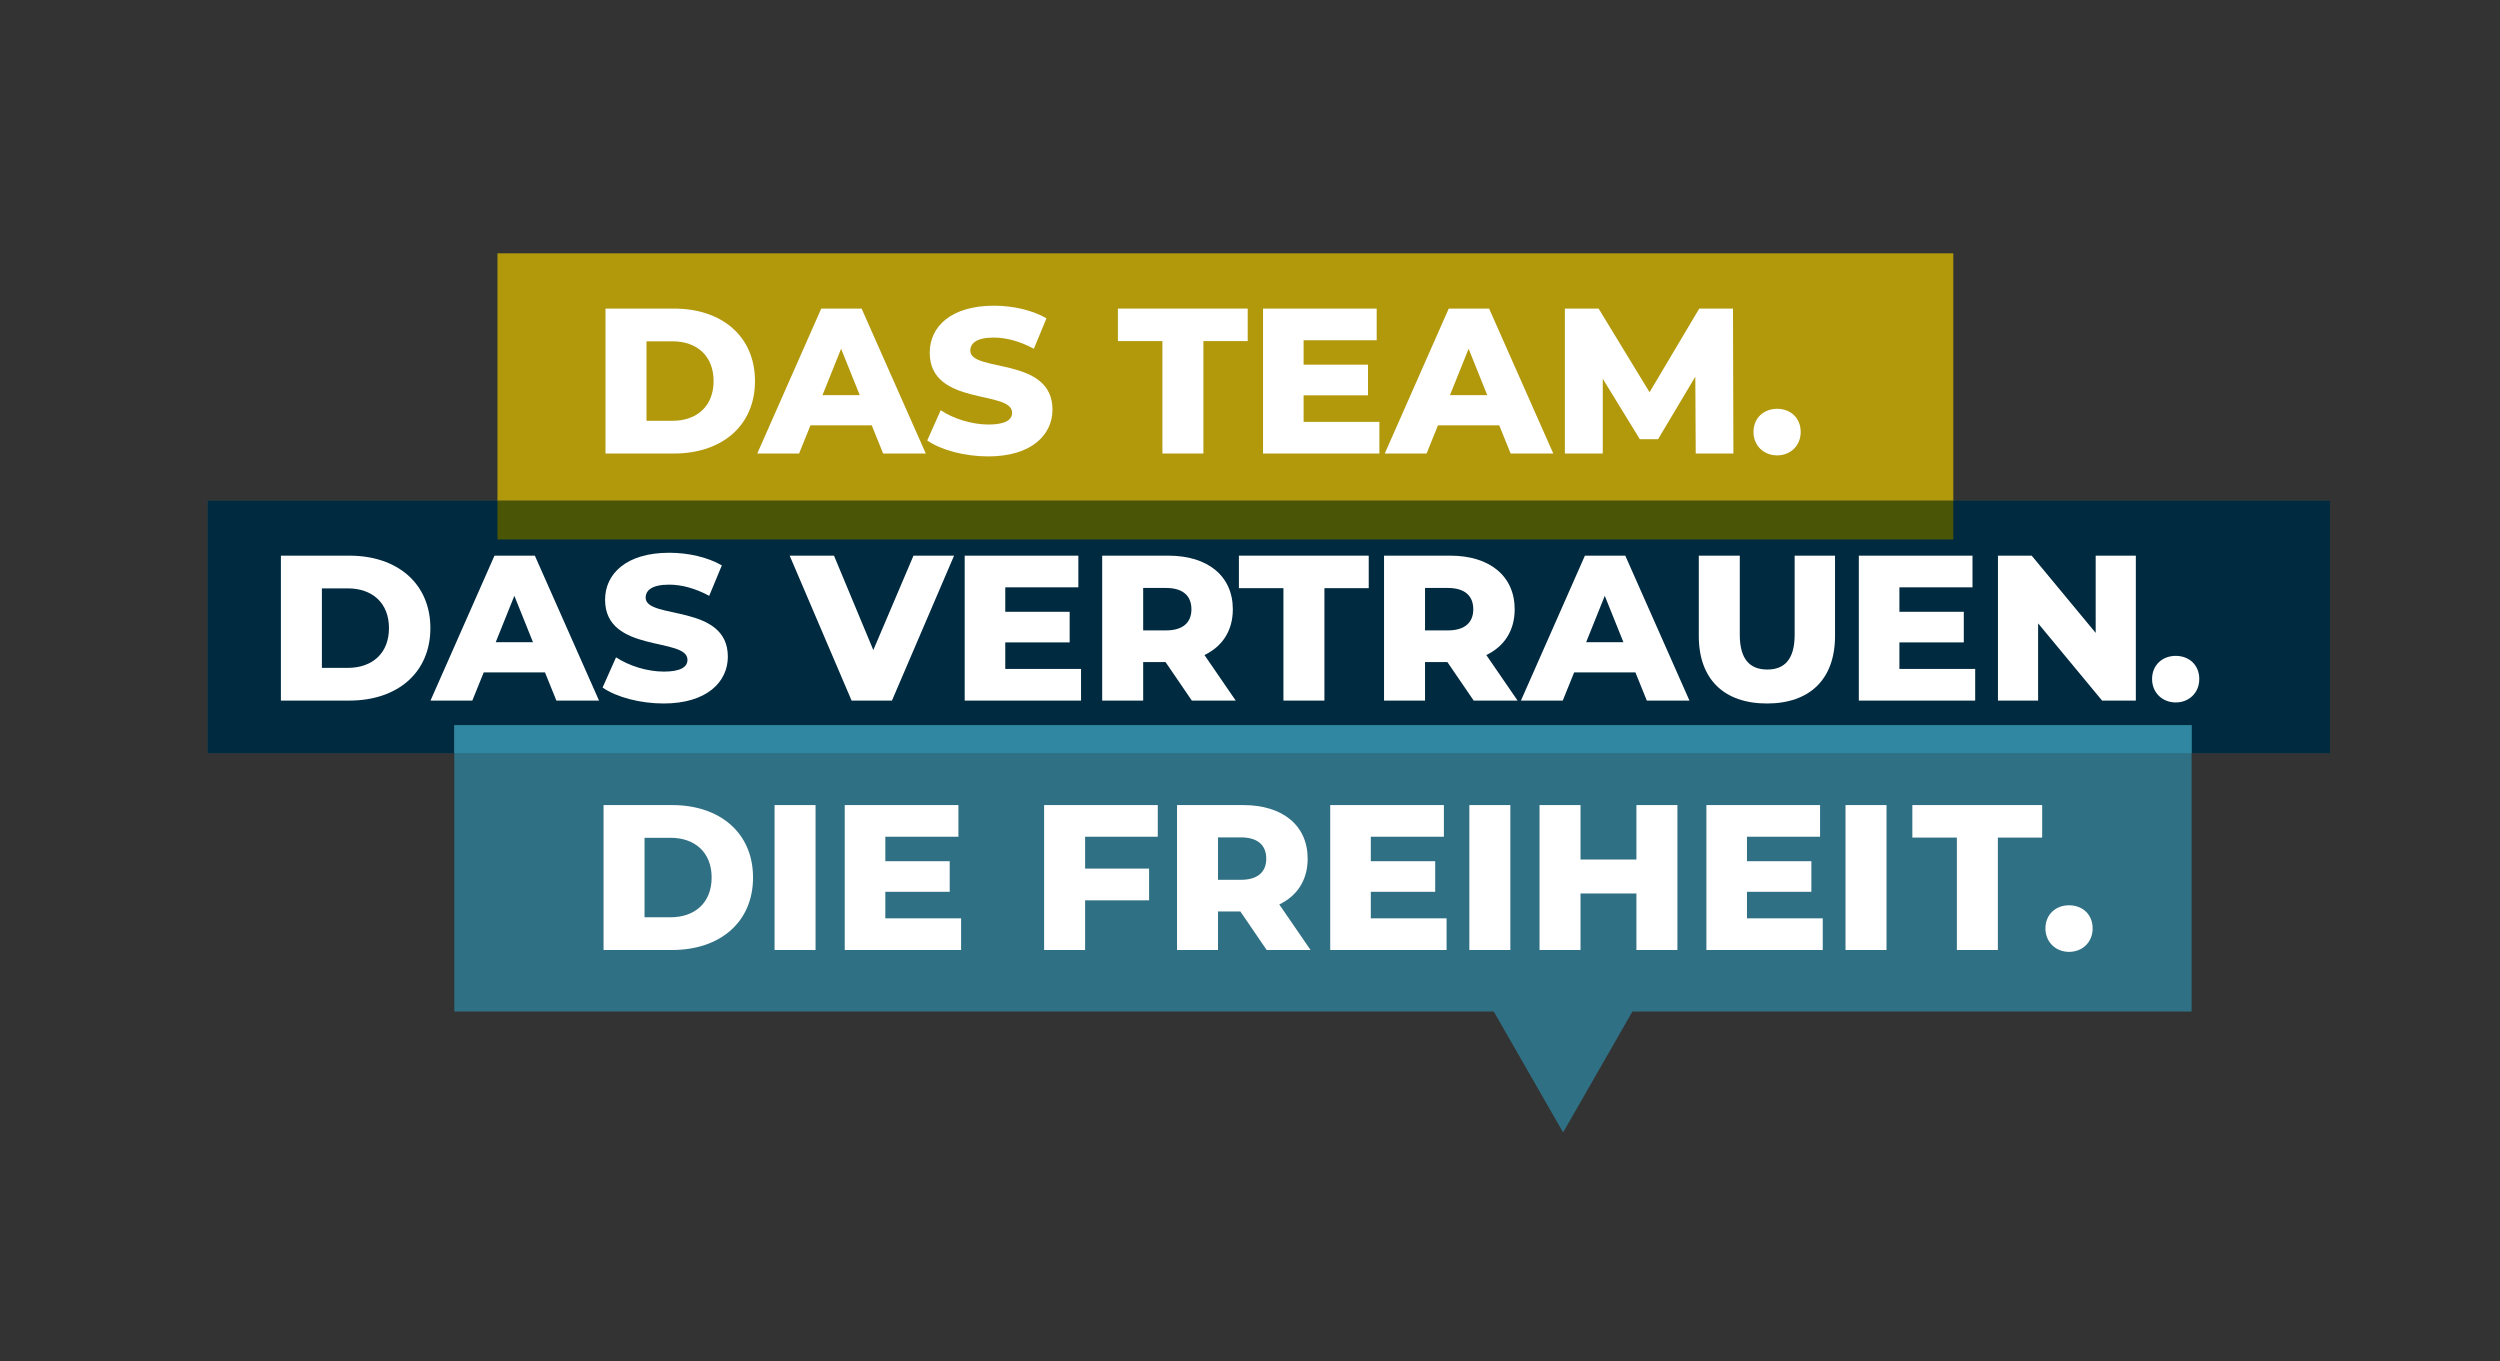
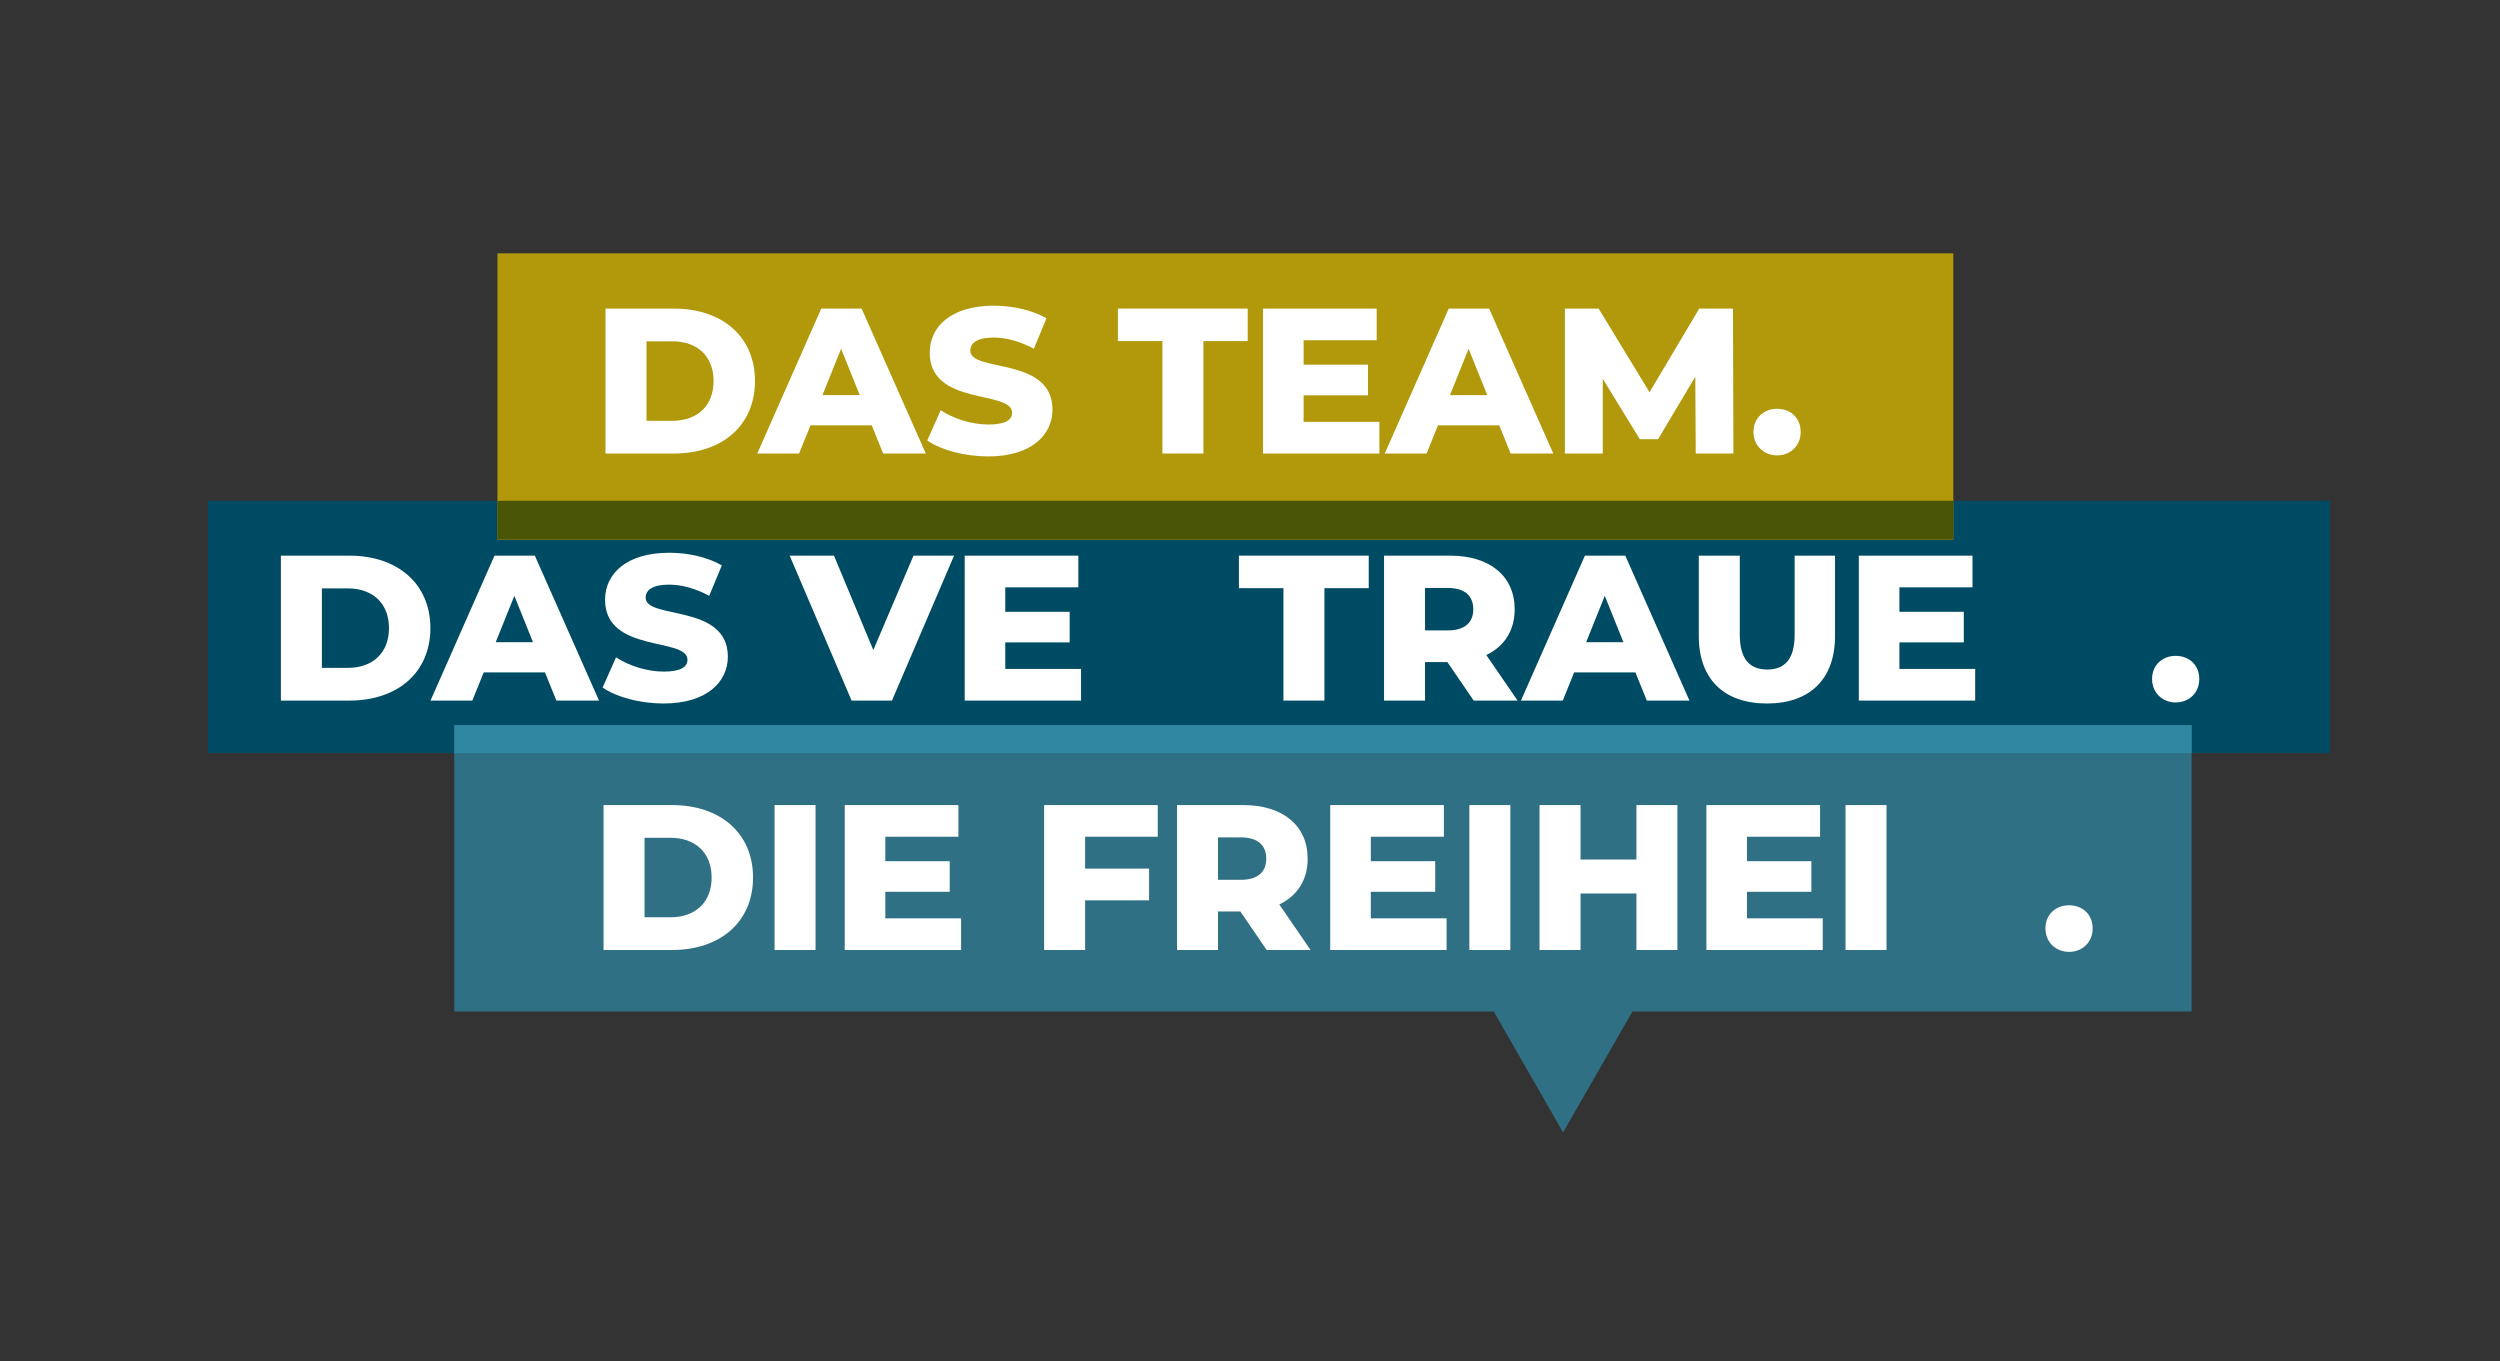
<svg xmlns="http://www.w3.org/2000/svg" xmlns:xlink="http://www.w3.org/1999/xlink" id="Ebene_1" x="0px" y="0px" viewBox="0 0 1280 696.9" style="enable-background:new 0 0 1280 696.9;" xml:space="preserve">
  <rect x="0" y="0" width="1280" height="696.9" fill="#333333" stroke="none" />
  <style type="text/css">	.st0{enable-background:new    ;}	.st1{clip-path:url(#SVGID_00000157994565526056594230000007414808062389786301_);}	.st2{clip-path:url(#SVGID_00000183241848224826563270000011080299145334526898_);}	.st3{clip-path:url(#SVGID_00000013915669089683253770000006895955823914672775_);}	.st4{fill:#004B64;}	.st5{fill:#B2980B;}	.st6{fill:#002A3F;}	.st7{fill:#FFFFFF;}	.st8{fill:#307084;}	.st9{fill:#4A5606;}	.st10{fill:#2F87A2;}</style>
  <g class="st0">
    <g id="Ebene_1_00000168095691085644227940000009343940759049205934_">
      <g>
        <defs>
          <rect id="SVGID_1_" x="36.7" y="114" width="1281.3" height="469" />
        </defs>
        <clipPath id="SVGID_00000155868349370642551180000015303888762406687125_">
          <use xlink:href="#SVGID_1_" style="overflow:visible;" />
        </clipPath>
        <g style="clip-path:url(#SVGID_00000155868349370642551180000015303888762406687125_);">
          <g>
            <defs>
              <rect id="SVGID_00000165220440879729824180000002599637239432031122_" x="36.7" y="114" width="1281.3" height="469" />
            </defs>
            <clipPath id="SVGID_00000153698430044566799420000005873186544926633347_">
              <use xlink:href="#SVGID_00000165220440879729824180000002599637239432031122_" style="overflow:visible;" />
            </clipPath>
            <g style="clip-path:url(#SVGID_00000153698430044566799420000005873186544926633347_);">
              <g>
                <g>
                  <defs>
                    <rect id="SVGID_00000025415296343555554280000014850146176943894207_" x="97.4" y="248.4" width="1104.5" height="138.2" />
                  </defs>
                  <clipPath id="SVGID_00000013162081327068788260000015880899841463592578_">
                    <use xlink:href="#SVGID_00000025415296343555554280000014850146176943894207_" style="overflow:visible;" />
                  </clipPath>
                  <g style="clip-path:url(#SVGID_00000013162081327068788260000015880899841463592578_);">
                    <rect x="106.4" y="256.4" class="st4" width="1086.5" height="129.2" />
                  </g>
                </g>
              </g>
            </g>
          </g>
          <rect x="254.7" y="129.7" class="st5" width="745.4" height="146.6" />
-           <rect x="106.4" y="256.4" class="st6" width="1086.5" height="129.2" />
          <g class="st0">
            <path class="st7" d="M310.021,157.998h35.087c24.592,0,41.447,14.311,41.447,37.102      c0,22.79-16.854,37.101-41.447,37.101h-35.087V157.998z M344.259,215.452      c12.614,0,21.095-7.526,21.095-20.353c0-12.827-8.48-20.353-21.095-20.353h-13.25v40.705H344.259z      " />
          </g>
          <g class="st0">
            <path class="st7" d="M446.336,217.784h-31.377l-5.83,14.416h-21.413l32.755-74.202h20.67l32.861,74.202      h-21.836L446.336,217.784z M440.188,202.308l-9.54-23.745l-9.541,23.745H440.188z" />
            <path class="st7" d="M474.742,225.522l6.89-15.477c6.572,4.346,15.9,7.313,24.487,7.313      c8.692,0,12.084-2.438,12.084-6.042c0-11.766-42.189-3.18-42.189-30.74      c0-13.251,10.812-24.062,32.861-24.062c9.646,0,19.611,2.226,26.925,6.466l-6.466,15.582      c-7.102-3.815-14.098-5.724-20.564-5.724c-8.798,0-11.979,2.968-11.979,6.678      c0,11.343,42.084,2.862,42.084,30.211c0,12.933-10.812,23.957-32.861,23.957      C493.822,233.685,481.738,230.398,474.742,225.522z" />
            <path class="st7" d="M595.156,174.641h-22.791v-16.643h66.464v16.643h-22.685v57.56h-20.988V174.641z" />
            <path class="st7" d="M706.244,215.981v16.219H646.671v-74.202h58.195v16.219h-37.419v12.508h32.967v15.688      h-32.967v13.568H706.244z" />
            <path class="st7" d="M767.617,217.784h-31.377l-5.83,14.416h-21.412l32.755-74.202h20.67      l32.861,74.202h-21.837L767.617,217.784z M761.469,202.308l-9.54-23.745l-9.54,23.745H761.469z" />
            <path class="st7" d="M868.211,232.2l-0.212-39.327l-19.08,32.013h-9.328l-18.975-30.952v38.267h-19.398      v-74.202h17.278l26.076,42.825l25.44-42.825h17.279l0.212,74.202H868.211z" />
            <path class="st7" d="M897.783,221.176c0-7.208,5.3-11.872,12.084-11.872      c6.89,0,12.084,4.664,12.084,11.872c0,6.996-5.194,11.979-12.084,11.979      C903.083,233.154,897.783,228.172,897.783,221.176z" />
          </g>
          <g class="st0">
            <path class="st7" d="M143.82,284.498h35.087c24.592,0,41.447,14.311,41.447,37.102      c0,22.79-16.854,37.101-41.447,37.101h-35.087V284.498z M178.059,341.952      c12.614,0,21.095-7.526,21.095-20.353c0-12.827-8.48-20.353-21.095-20.353h-13.25v40.705H178.059z      " />
          </g>
          <g class="st0">
            <path class="st7" d="M279.036,344.284h-31.377l-5.83,14.416h-21.413l32.755-74.202h20.67l32.861,74.202      h-21.836L279.036,344.284z M272.887,328.808l-9.54-23.745l-9.541,23.745H272.887z" />
          </g>
          <g class="st0">
            <path class="st7" d="M308.526,352.022l6.89-15.477c6.572,4.346,15.9,7.313,24.487,7.313      c8.692,0,12.084-2.438,12.084-6.042c0-11.766-42.189-3.18-42.189-30.74      c0-13.251,10.812-24.062,32.861-24.062c9.646,0,19.611,2.226,26.925,6.466l-6.466,15.582      c-7.102-3.815-14.098-5.724-20.564-5.724c-8.798,0-11.979,2.968-11.979,6.678      c0,11.343,42.084,2.862,42.084,30.211c0,12.933-10.812,23.957-32.861,23.957      C327.606,360.185,315.522,356.898,308.526,352.022z" />
          </g>
          <g class="st0">
            <path class="st7" d="M488.482,284.498l-31.801,74.202h-20.67l-31.695-74.202h22.685l20.141,48.338      l20.564-48.338H488.482z" />
          </g>
          <g class="st0">
            <path class="st7" d="M553.494,342.481v16.219h-59.573v-74.202h58.195v16.219h-37.419v12.508h32.967      v15.688h-32.967v13.568H553.494z" />
          </g>
          <g class="st0">
-             <path class="st7" d="M596.757,338.983h-11.448v19.717h-20.988v-74.202h33.921      c20.246,0,32.967,10.494,32.967,27.455c0,10.918-5.3,18.975-14.522,23.427l16.006,23.32h-22.473      L596.757,338.983z M596.969,301.034h-11.66v21.731h11.66c8.692,0,13.039-4.028,13.039-10.812      C610.007,305.062,605.661,301.034,596.969,301.034z" />
-           </g>
+             </g>
          <g class="st0">
            <path class="st7" d="M657.115,301.141h-22.791v-16.643h66.464v16.643h-22.685v57.56h-20.988V301.141z" />
            <path class="st7" d="M741.066,338.983h-11.448v19.717h-20.988v-74.202h33.921      c20.246,0,32.967,10.494,32.967,27.455c0,10.918-5.3,18.975-14.522,23.427l16.007,23.32H754.529      L741.066,338.983z M741.278,301.034h-11.66v21.731h11.66c8.692,0,13.039-4.028,13.039-10.812      C754.317,305.062,749.971,301.034,741.278,301.034z" />
          </g>
          <g class="st0">
            <path class="st7" d="M837.336,344.284h-31.377l-5.83,14.416h-21.413l32.755-74.202h20.671l32.86,74.202      h-21.836L837.336,344.284z M831.188,328.808l-9.54-23.745l-9.541,23.745H831.188z" />
          </g>
          <g class="st0">
            <path class="st7" d="M869.784,325.627v-41.129h20.989v40.493c0,12.721,5.299,17.809,14.098,17.809      c8.692,0,13.992-5.088,13.992-17.809v-40.493h20.671v41.129c0,22.155-12.933,34.558-34.875,34.558      S869.784,347.782,869.784,325.627z" />
          </g>
          <g class="st0">
            <path class="st7" d="M1011.294,342.481v16.219H951.721v-74.202h58.195v16.219h-37.419v12.508h32.967      v15.688h-32.967v13.568H1011.294z" />
-             <path class="st7" d="M1093.55,284.498v74.202h-17.278l-32.755-39.539v39.539h-20.564v-74.202h17.278      l32.755,39.539v-39.539H1093.55z" />
          </g>
          <g class="st0">
            <path class="st7" d="M1101.862,347.676c0-7.208,5.3-11.872,12.084-11.872      c6.89,0,12.085,4.664,12.085,11.872c0,6.996-5.195,11.979-12.085,11.979      C1107.162,359.654,1101.862,354.672,1101.862,347.676z" />
          </g>
          <polygon class="st8" points="1122.1,517.9 1122.1,371.3 232.6,371.3 232.6,517.9      764.8,517.9 800.3,579.8 835.8,517.9     " />
          <g class="st0">
            <path class="st7" d="M309.021,412.198h35.087c24.592,0,41.447,14.311,41.447,37.102      c0,22.79-16.854,37.101-41.447,37.101h-35.087V412.198z M343.259,469.652      c12.614,0,21.095-7.526,21.095-20.353c0-12.827-8.48-20.353-21.095-20.353h-13.25v40.705H343.259z      " />
            <path class="st7" d="M396.575,412.198h20.988v74.202H396.575V412.198z" />
            <path class="st7" d="M492.082,470.182v16.219H432.508v-74.202h58.195v16.219h-37.419v12.508h32.967v15.688      h-32.967v13.568H492.082z" />
            <path class="st7" d="M555.573,428.417v16.324h32.755v16.219h-32.755v25.44h-20.988v-74.202h58.195      v16.219H555.573z" />
            <path class="st7" d="M635.073,466.684h-11.448v19.717h-20.988v-74.202h33.921      c20.246,0,32.966,10.494,32.966,27.455c0,10.918-5.3,18.975-14.522,23.427l16.007,23.32h-22.473      L635.073,466.684z M635.285,428.734h-11.66v21.731h11.66c8.692,0,13.039-4.028,13.039-10.812      C648.323,432.763,643.977,428.734,635.285,428.734z" />
            <path class="st7" d="M740.648,470.182v16.219H681.075v-74.202h58.195v16.219h-37.419v12.508h32.967v15.688      h-32.967v13.568H740.648z" />
            <path class="st7" d="M752.307,412.198h20.988v74.202h-20.988V412.198z" />
            <path class="st7" d="M858.837,412.198v74.202h-20.988v-28.938h-28.621v28.938h-20.988v-74.202h20.988      v27.879h28.621v-27.879H858.837z" />
            <path class="st7" d="M933.249,470.182v16.219h-59.573v-74.202h58.195v16.219h-37.419v12.508h32.967      v15.688h-32.967v13.568H933.249z" />
            <path class="st7" d="M944.907,412.198h20.988v74.202h-20.988V412.198z" />
          </g>
          <g class="st0">
-             <path class="st7" d="M1001.915,428.841h-22.791v-16.643h66.464v16.643h-22.685v57.56h-20.988V428.841z" />
-           </g>
+             </g>
          <g class="st0">
            <path class="st7" d="M1047.263,475.376c0-7.208,5.3-11.872,12.084-11.872      c6.89,0,12.084,4.664,12.084,11.872c0,6.996-5.194,11.979-12.084,11.979      C1052.562,487.354,1047.263,482.372,1047.263,475.376z" />
          </g>
          <rect x="254.7" y="256.4" class="st9" width="745.4" height="19.8" />
          <rect x="232.6" y="371.3" class="st10" width="889.5" height="14.3" />
        </g>
      </g>
    </g>
  </g>
</svg>